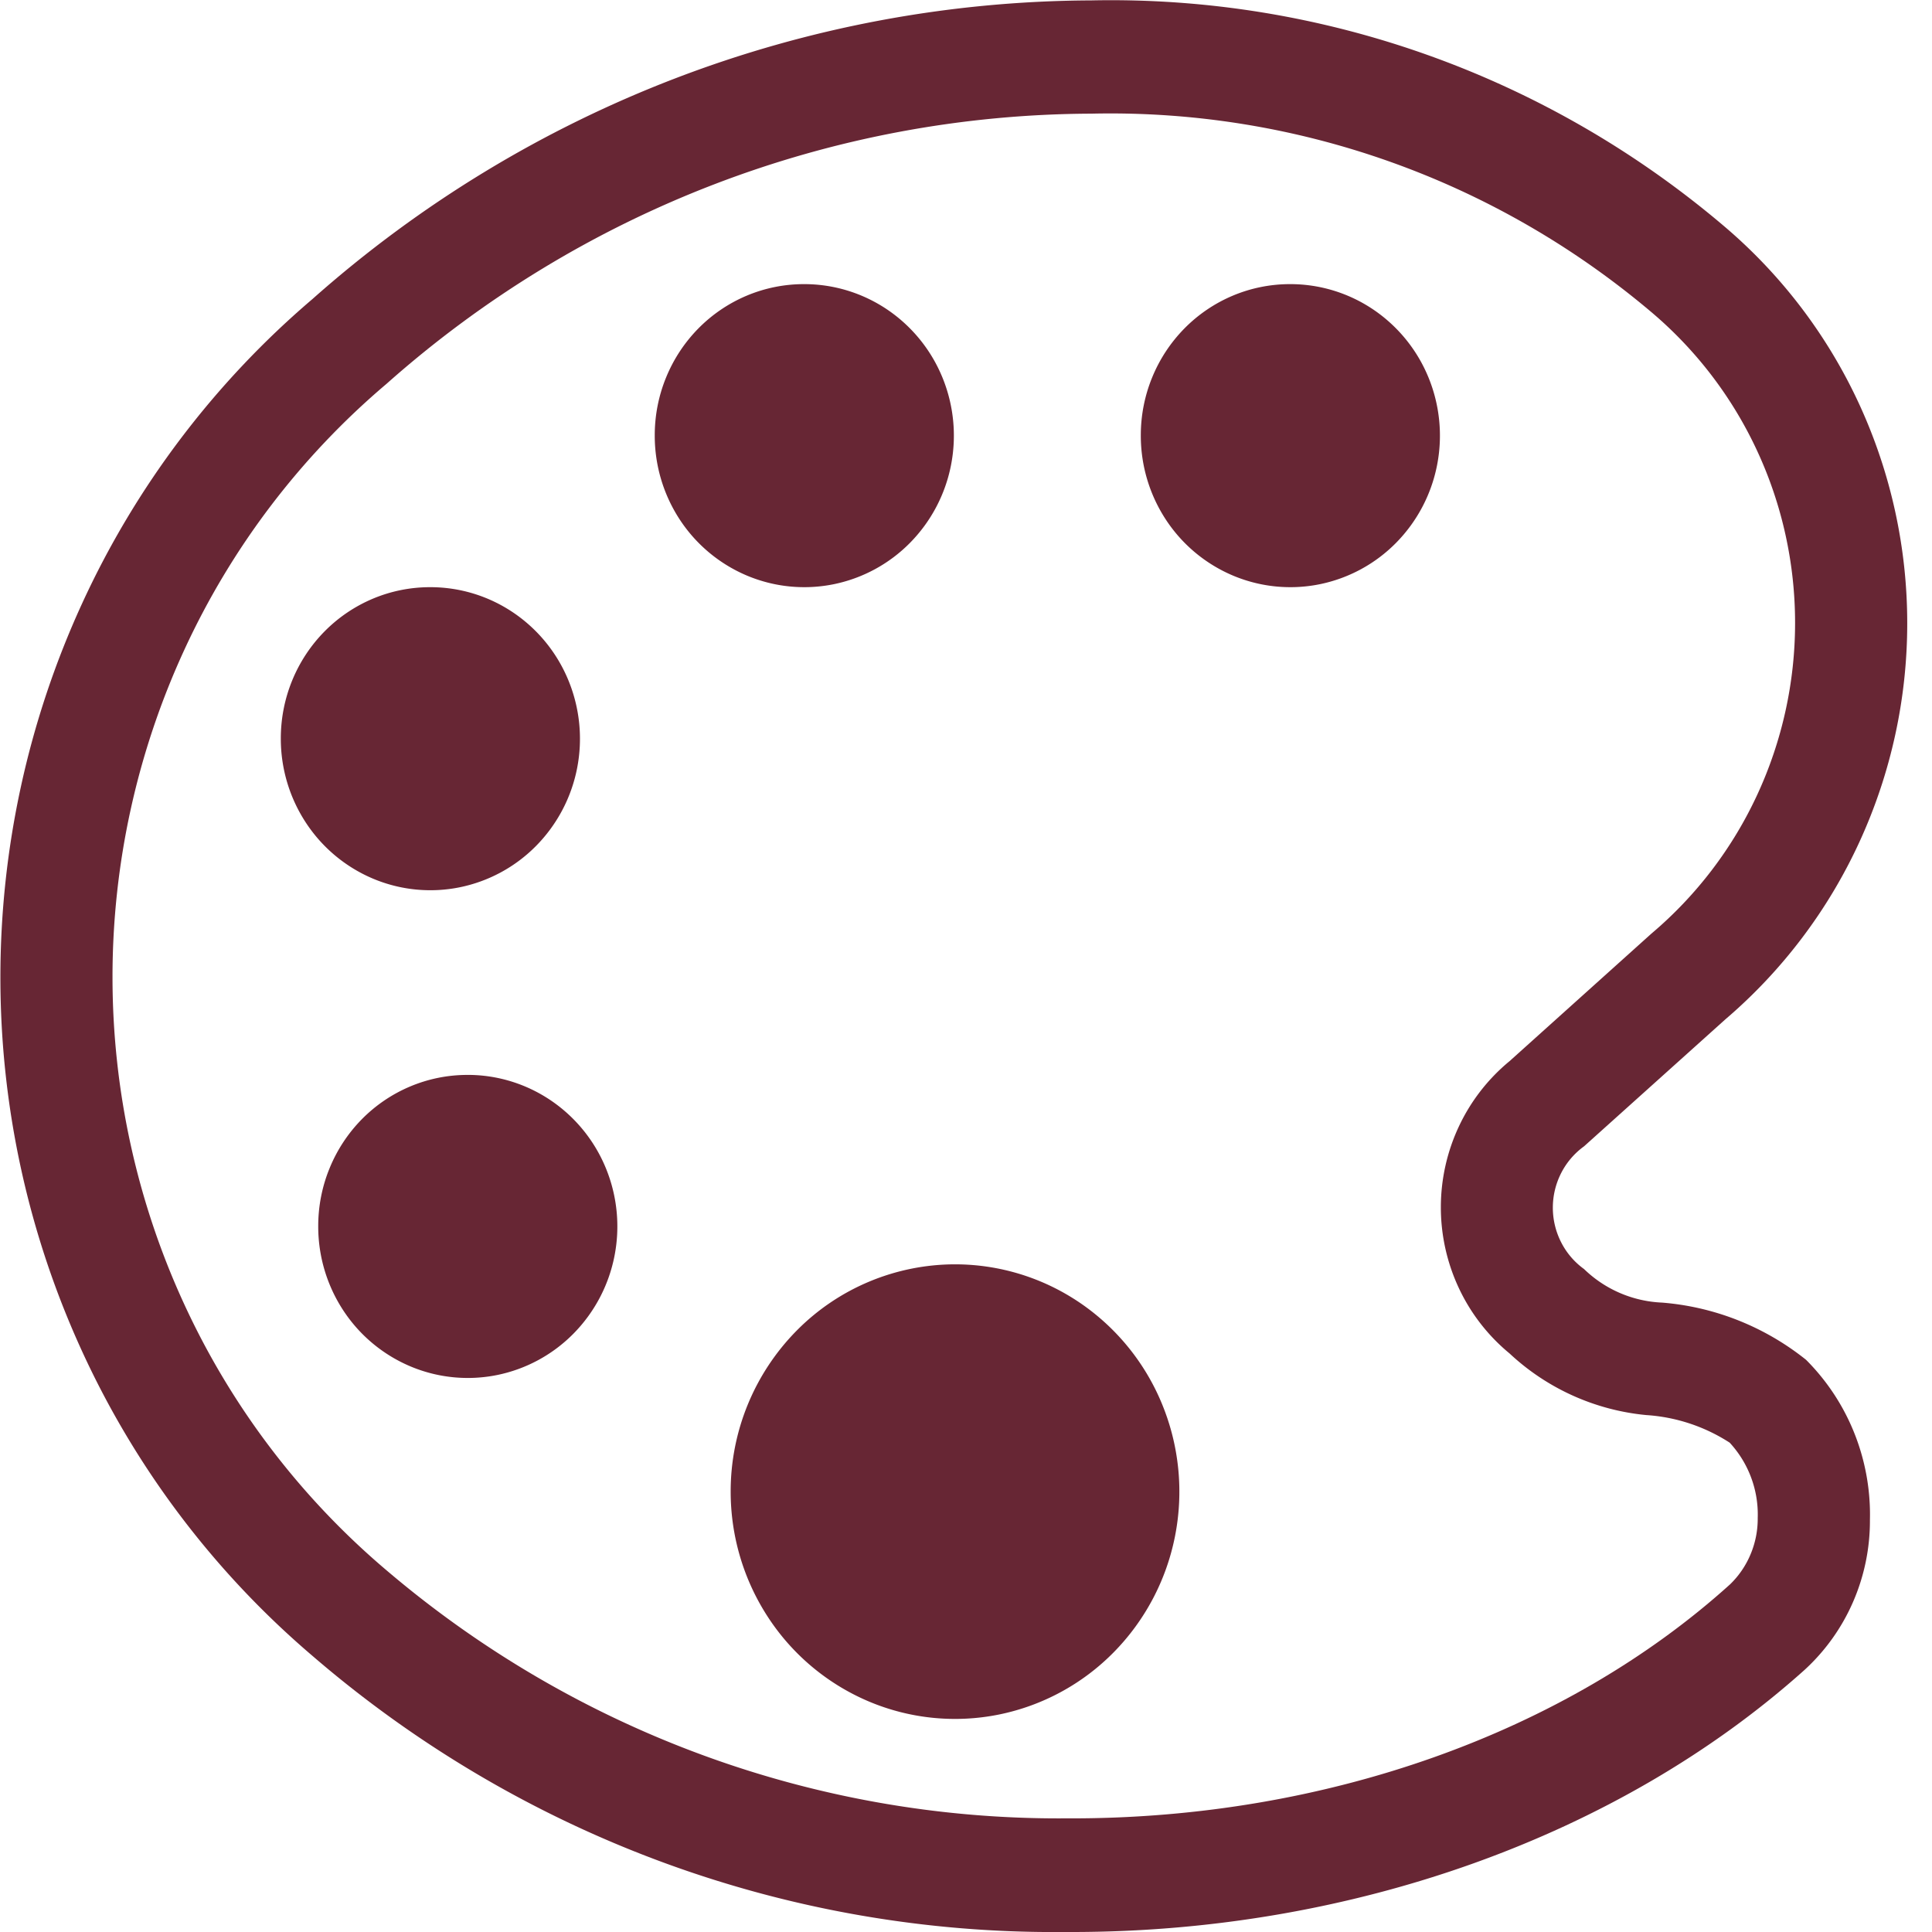
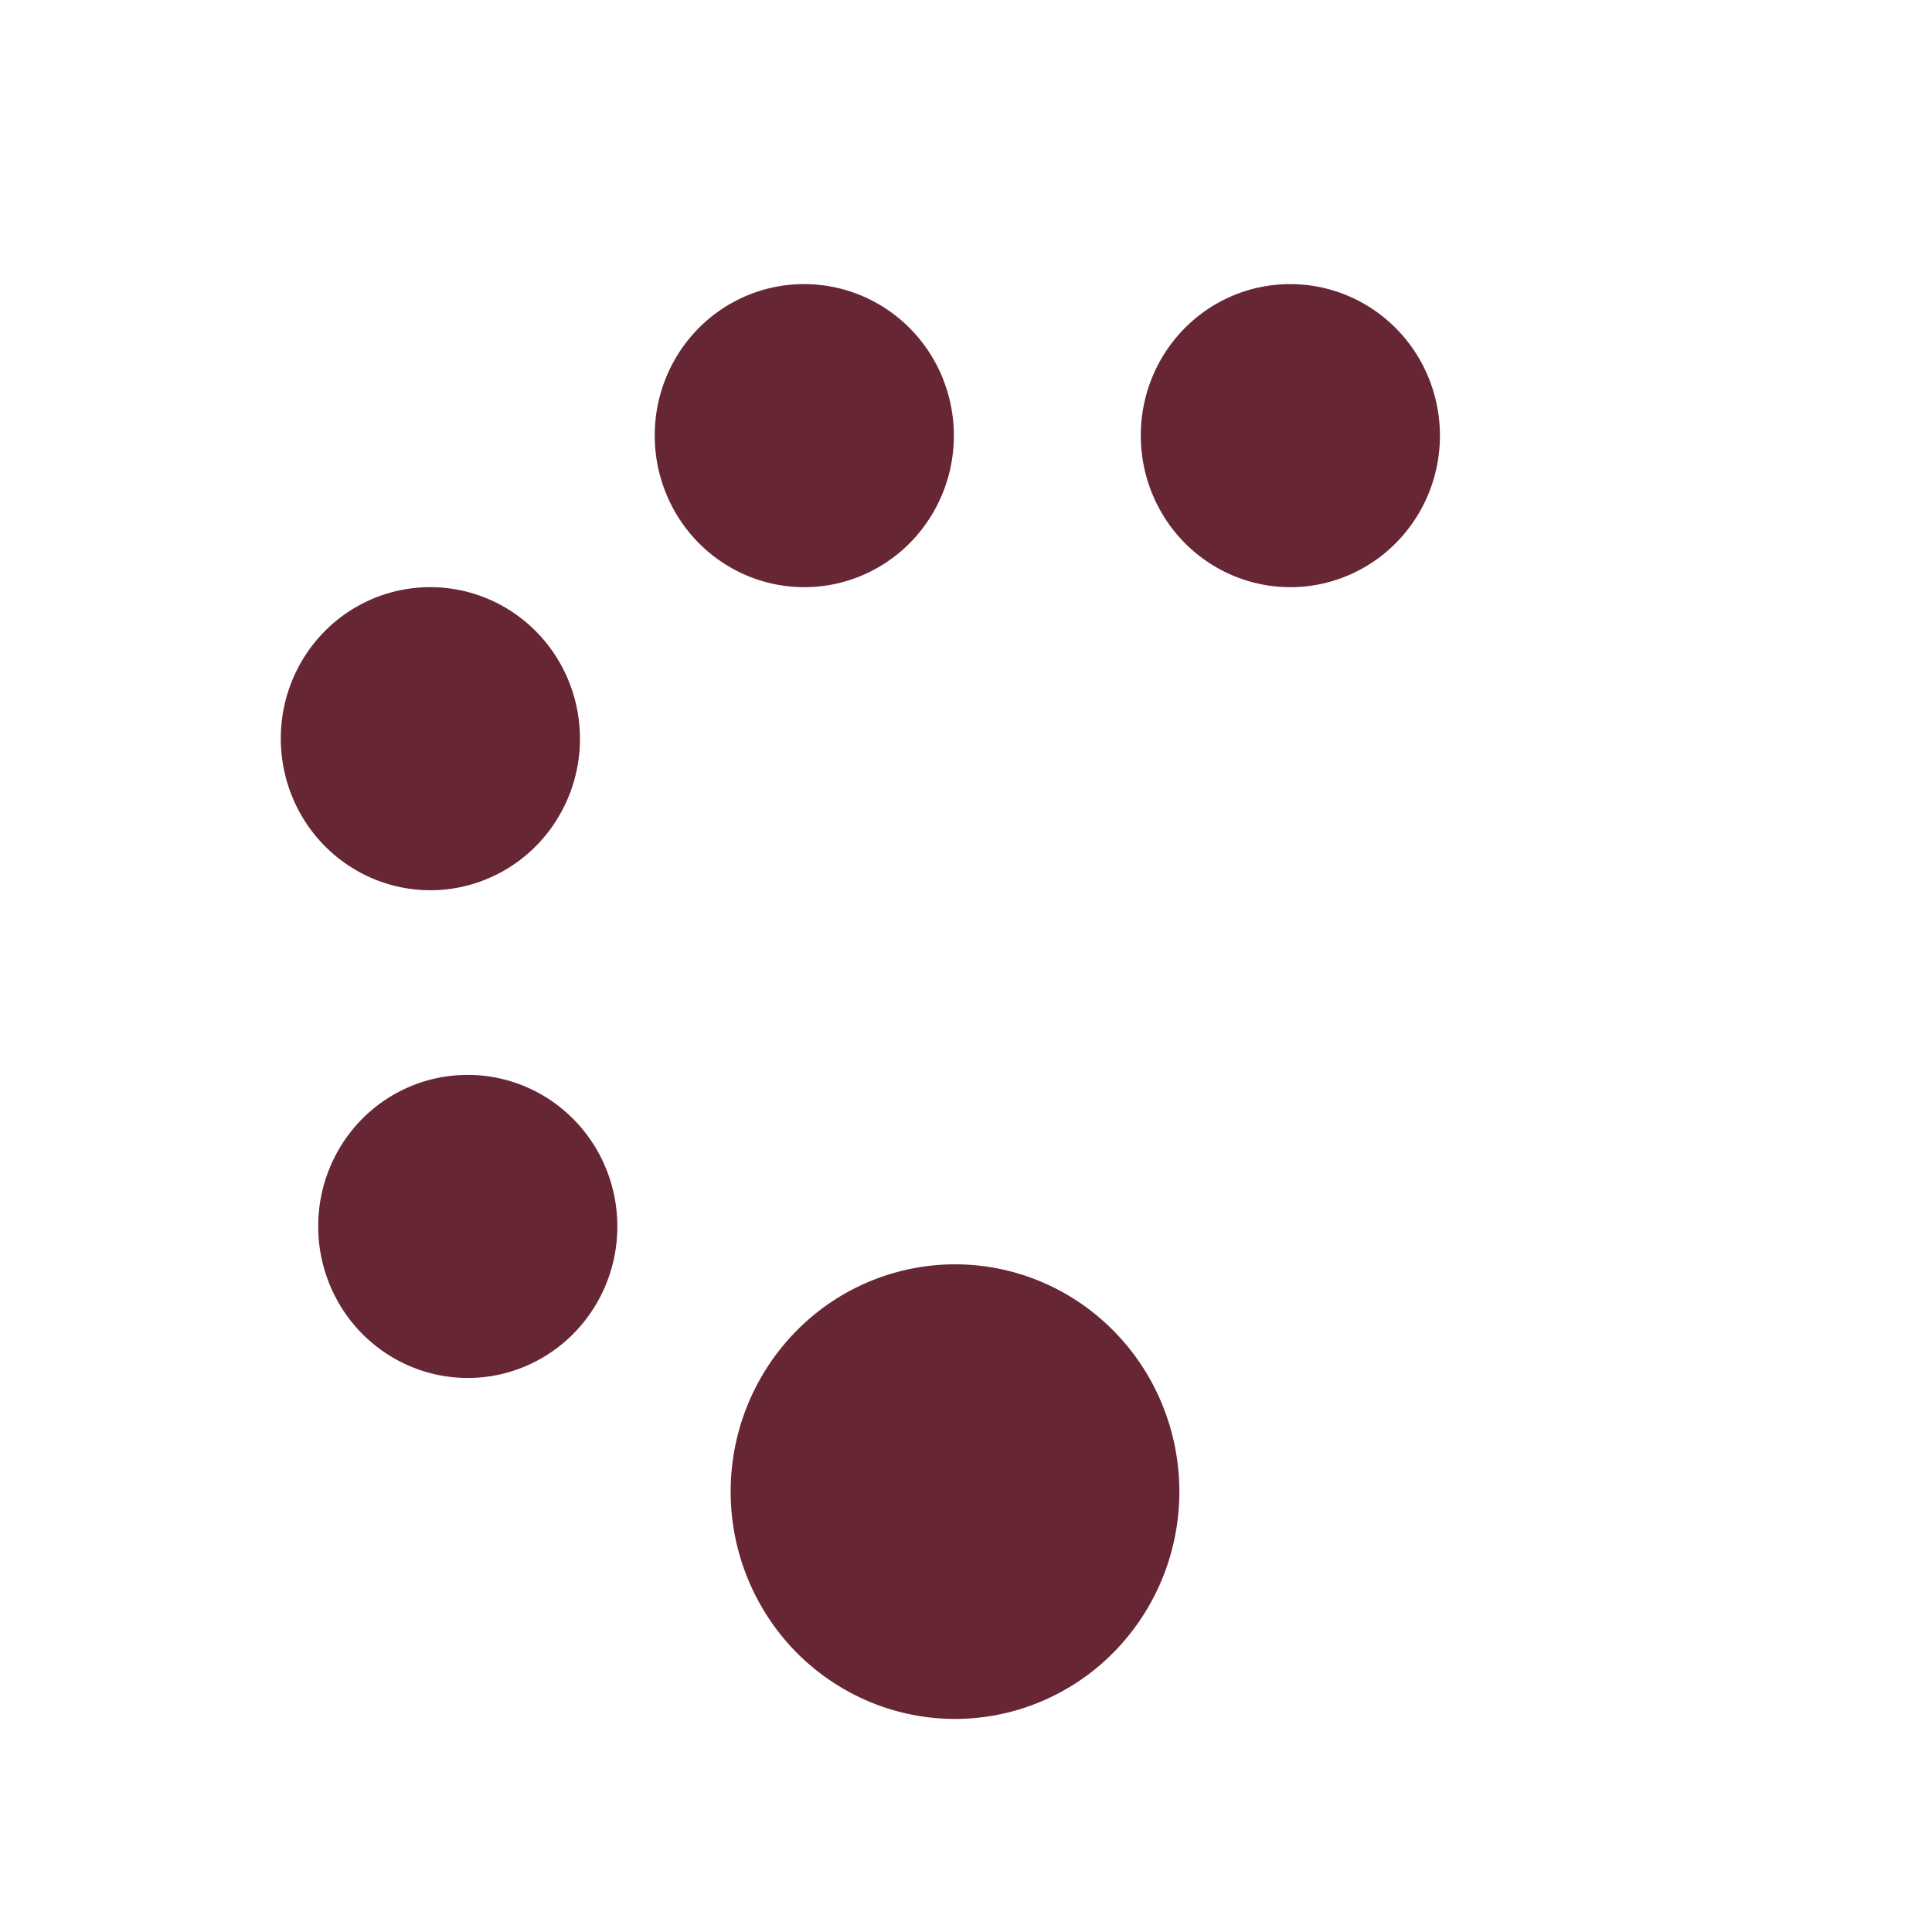
<svg xmlns="http://www.w3.org/2000/svg" width="77" height="77" viewBox="0 0 77 77">
  <g fill="none" fill-rule="evenodd">
    <g fill="#672634" fill-rule="nonzero">
-       <path d="M42.72 77h-.311c-10.968.101-21.605-3.807-29.96-11.009A35.258 35.258 0 013.278 53.87 35.698 35.698 0 01.016 38.956a35.695 35.695 0 013.26-14.913 35.257 35.257 0 019.174-12.122C21.043 4.291 32.069.062 43.496.016c9.227-.191 18.209 3.023 25.27 9.043a20.606 20.606 0 015.347 7.079 20.863 20.863 0 011.9 8.703 20.86 20.86 0 01-1.9 8.703 20.606 20.606 0 01-5.346 7.08l-5.635 5.063a2.993 2.993 0 00-.914 1.07 3.036 3.036 0 000 2.751c.216.426.53.793.914 1.07a4.75 4.75 0 003.105 1.337c2.095.166 4.094.96 5.743 2.28a8.675 8.675 0 011.926 2.926 8.764 8.764 0 01.62 3.46 8.096 8.096 0 01-.675 3.27 8.001 8.001 0 01-1.933 2.706C64.529 73.178 53.88 77 42.719 77zm.791-72.47C33.164 4.562 23.178 8.39 15.4 15.302a30.747 30.747 0 00-8.05 10.589A31.134 31.134 0 004.484 38.94c0 4.51.977 8.964 2.863 13.049a30.749 30.749 0 008.051 10.59c7.564 6.443 17.143 9.95 27.026 9.892h.294c10.106 0 19.668-3.397 26.234-9.327.352-.34.631-.75.82-1.205.19-.455.286-.943.282-1.437a4.216 4.216 0 00-1.117-3.004 6.939 6.939 0 00-3.322-1.1 9.258 9.258 0 01-5.449-2.454 7.488 7.488 0 01-2.02-2.6 7.585 7.585 0 010-6.454 7.488 7.488 0 012.02-2.6l5.65-5.08a16.098 16.098 0 004.224-5.546 16.298 16.298 0 001.503-6.839c0-2.363-.513-4.698-1.503-6.838a16.096 16.096 0 00-4.224-5.547c-6.25-5.286-14.181-8.096-22.321-7.91h.015z" />
      <path d="M17.153 23.402c1.18 0 2.332.354 3.312 1.018a6.021 6.021 0 012.195 2.71 6.113 6.113 0 01.34 3.49 6.064 6.064 0 01-1.632 3.091 5.937 5.937 0 01-3.052 1.653 5.888 5.888 0 01-3.444-.343 5.979 5.979 0 01-2.675-2.224 6.095 6.095 0 01-1.005-3.356c-.002-.793.151-1.58.45-2.313.299-.734.738-1.4 1.292-1.962a5.942 5.942 0 011.936-1.309 5.88 5.88 0 012.283-.455zM18.643 42.84c1.18 0 2.332.355 3.312 1.018a6.024 6.024 0 012.196 2.71 6.114 6.114 0 01.339 3.49 6.064 6.064 0 01-1.632 3.092 5.937 5.937 0 01-3.052 1.653 5.888 5.888 0 01-3.444-.344 5.978 5.978 0 01-2.675-2.224 6.095 6.095 0 01-1.004-3.355c-.002-.794.15-1.58.45-2.313a6.03 6.03 0 011.29-1.962 5.94 5.94 0 011.937-1.309 5.878 5.878 0 012.283-.455zM32.056 11.324c1.178 0 2.33.354 3.311 1.017a6.024 6.024 0 012.196 2.71 6.114 6.114 0 01.339 3.49 6.064 6.064 0 01-1.632 3.092 5.938 5.938 0 01-3.052 1.653 5.89 5.89 0 01-3.444-.344 5.979 5.979 0 01-2.675-2.224 6.097 6.097 0 01-1.004-3.355c-.002-.794.15-1.58.45-2.314a6.03 6.03 0 011.291-1.961 5.941 5.941 0 011.936-1.309 5.879 5.879 0 012.284-.455zM38.062 50.39c1.769 0 3.497.53 4.968 1.526a9.035 9.035 0 013.293 4.066 9.169 9.169 0 01.509 5.234 9.097 9.097 0 01-2.447 4.638 8.906 8.906 0 01-4.578 2.48 8.833 8.833 0 01-5.166-.516 8.967 8.967 0 01-4.013-3.337 9.144 9.144 0 01-1.507-5.032 9.12 9.12 0 012.619-6.406 8.883 8.883 0 016.322-2.653zM51.428 11.324c1.178 0 2.331.354 3.311 1.017a6.022 6.022 0 012.196 2.71 6.113 6.113 0 01.339 3.49 6.063 6.063 0 01-1.632 3.092 5.937 5.937 0 01-3.052 1.653 5.889 5.889 0 01-3.444-.344 5.979 5.979 0 01-2.675-2.224 6.097 6.097 0 01-1.004-3.355c-.002-.794.15-1.58.45-2.314a6.03 6.03 0 011.291-1.961 5.94 5.94 0 011.936-1.309 5.88 5.88 0 012.284-.455z" />
    </g>
  </g>
</svg>